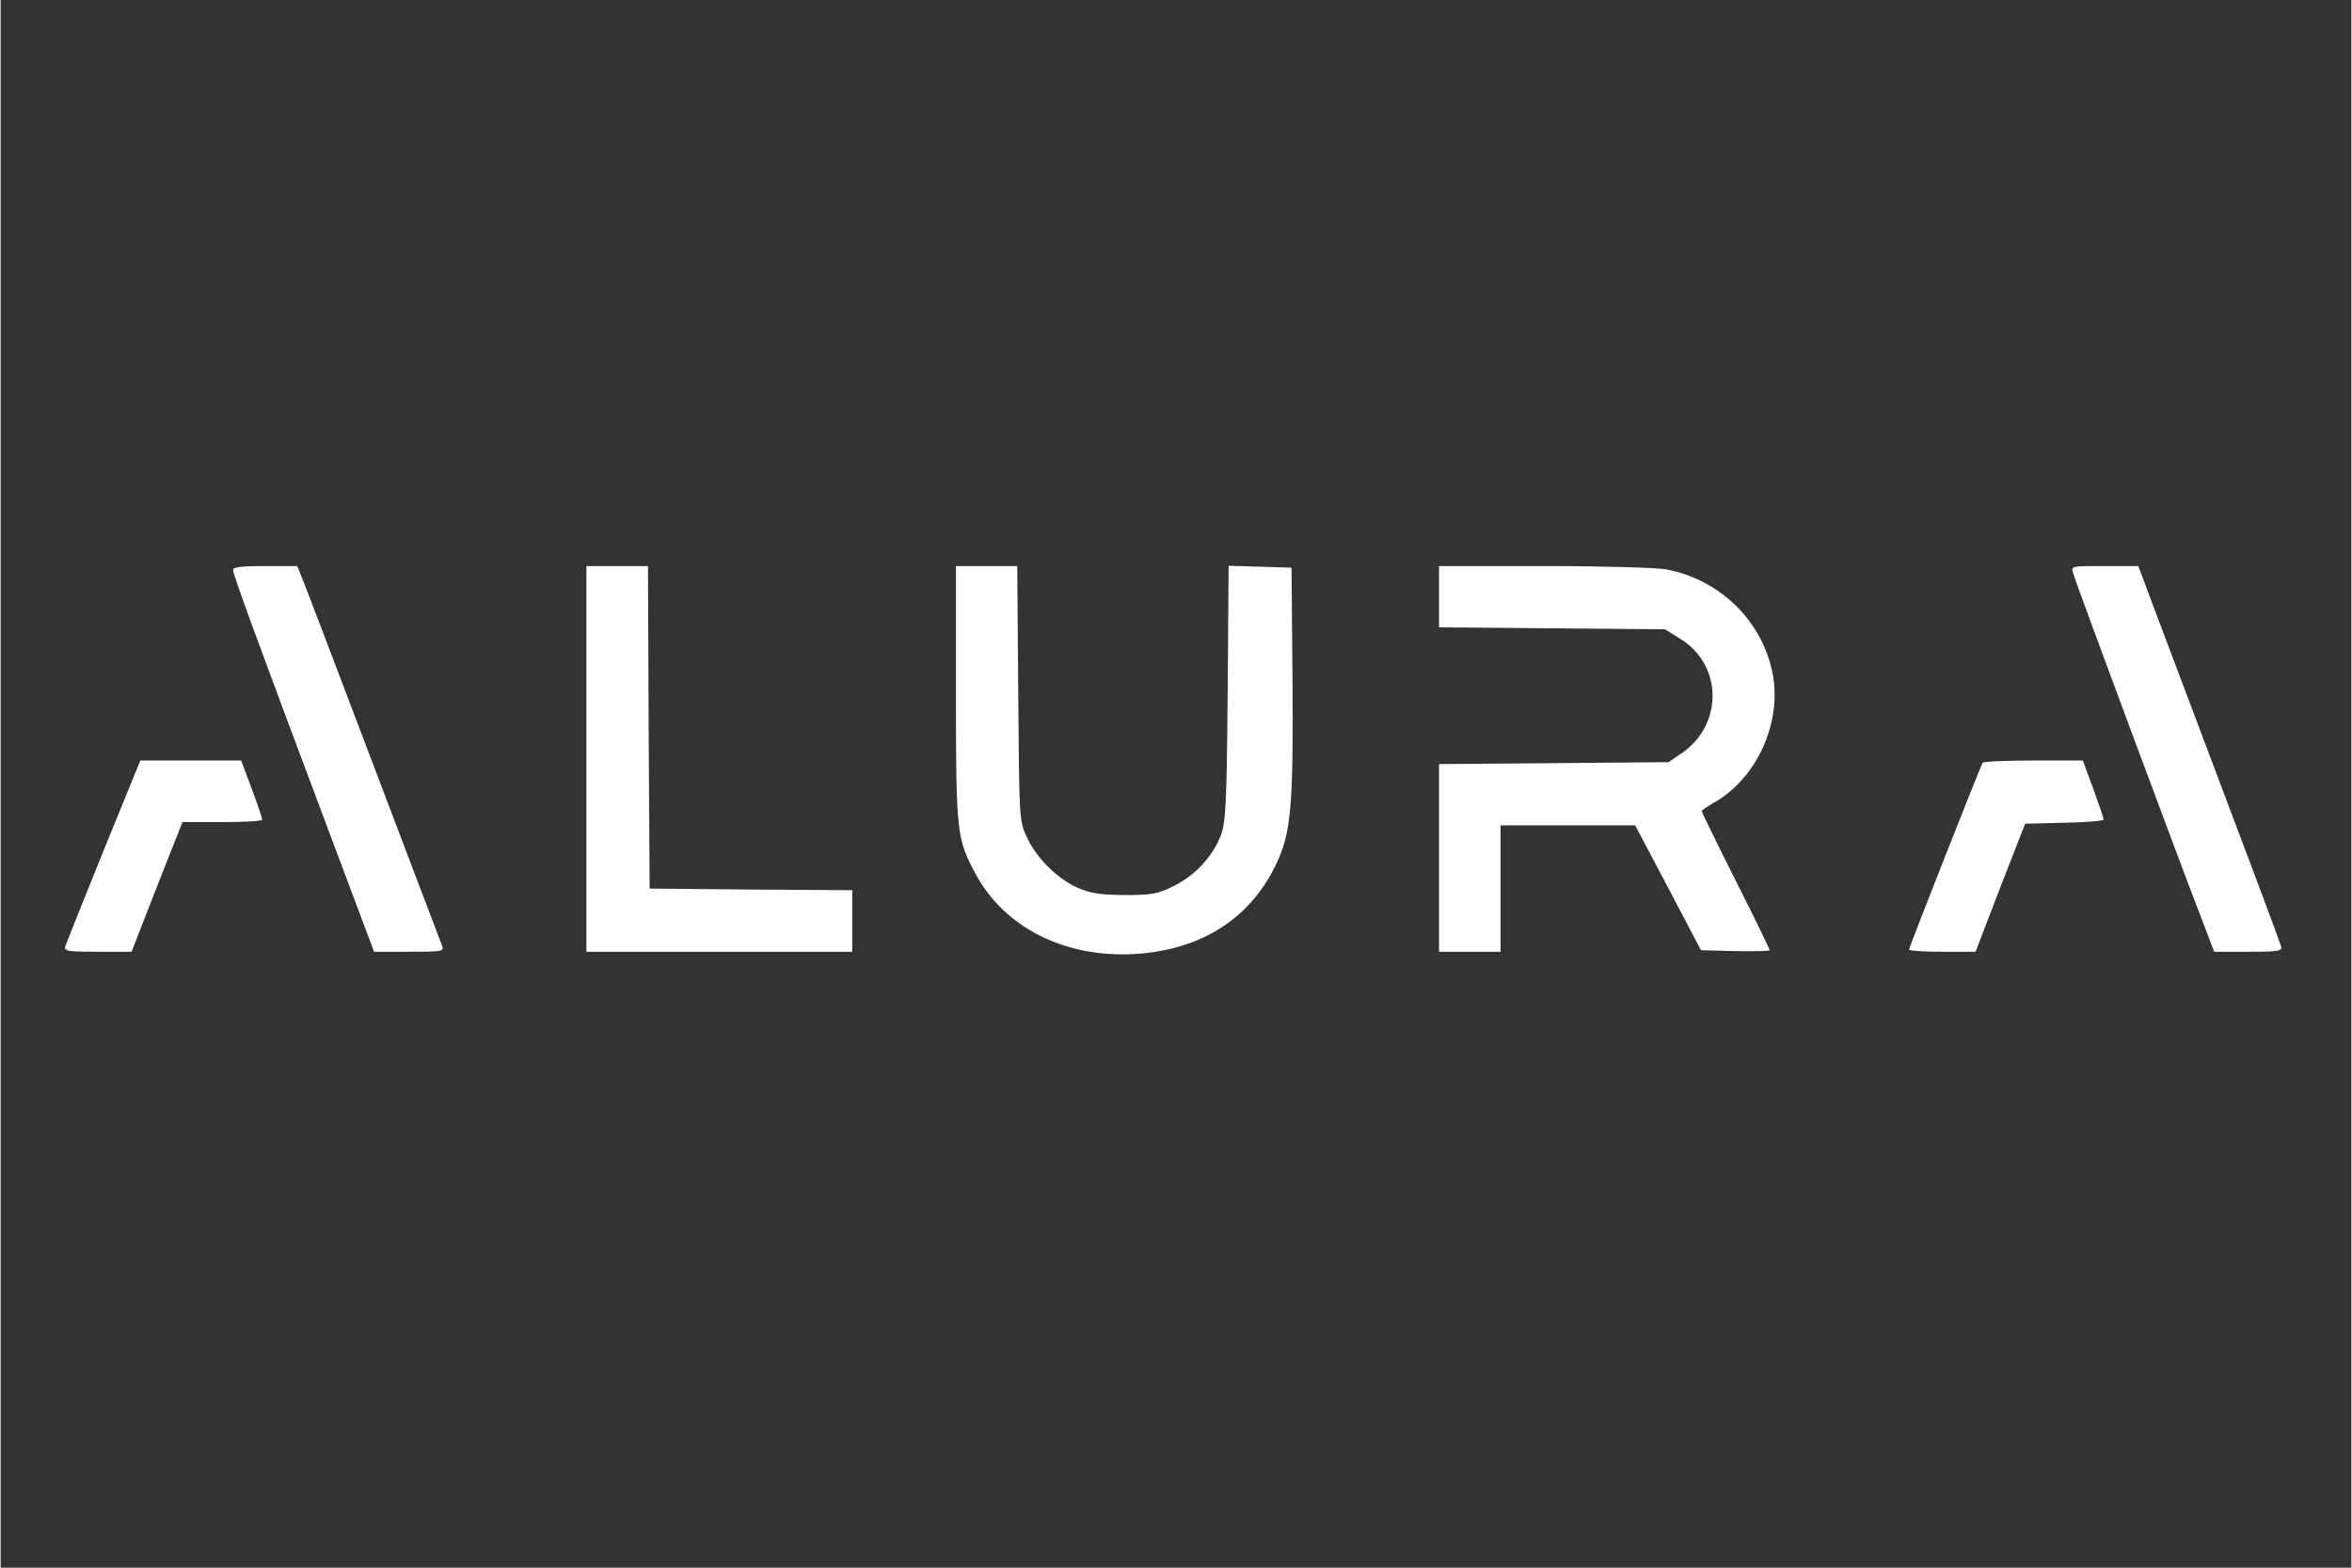
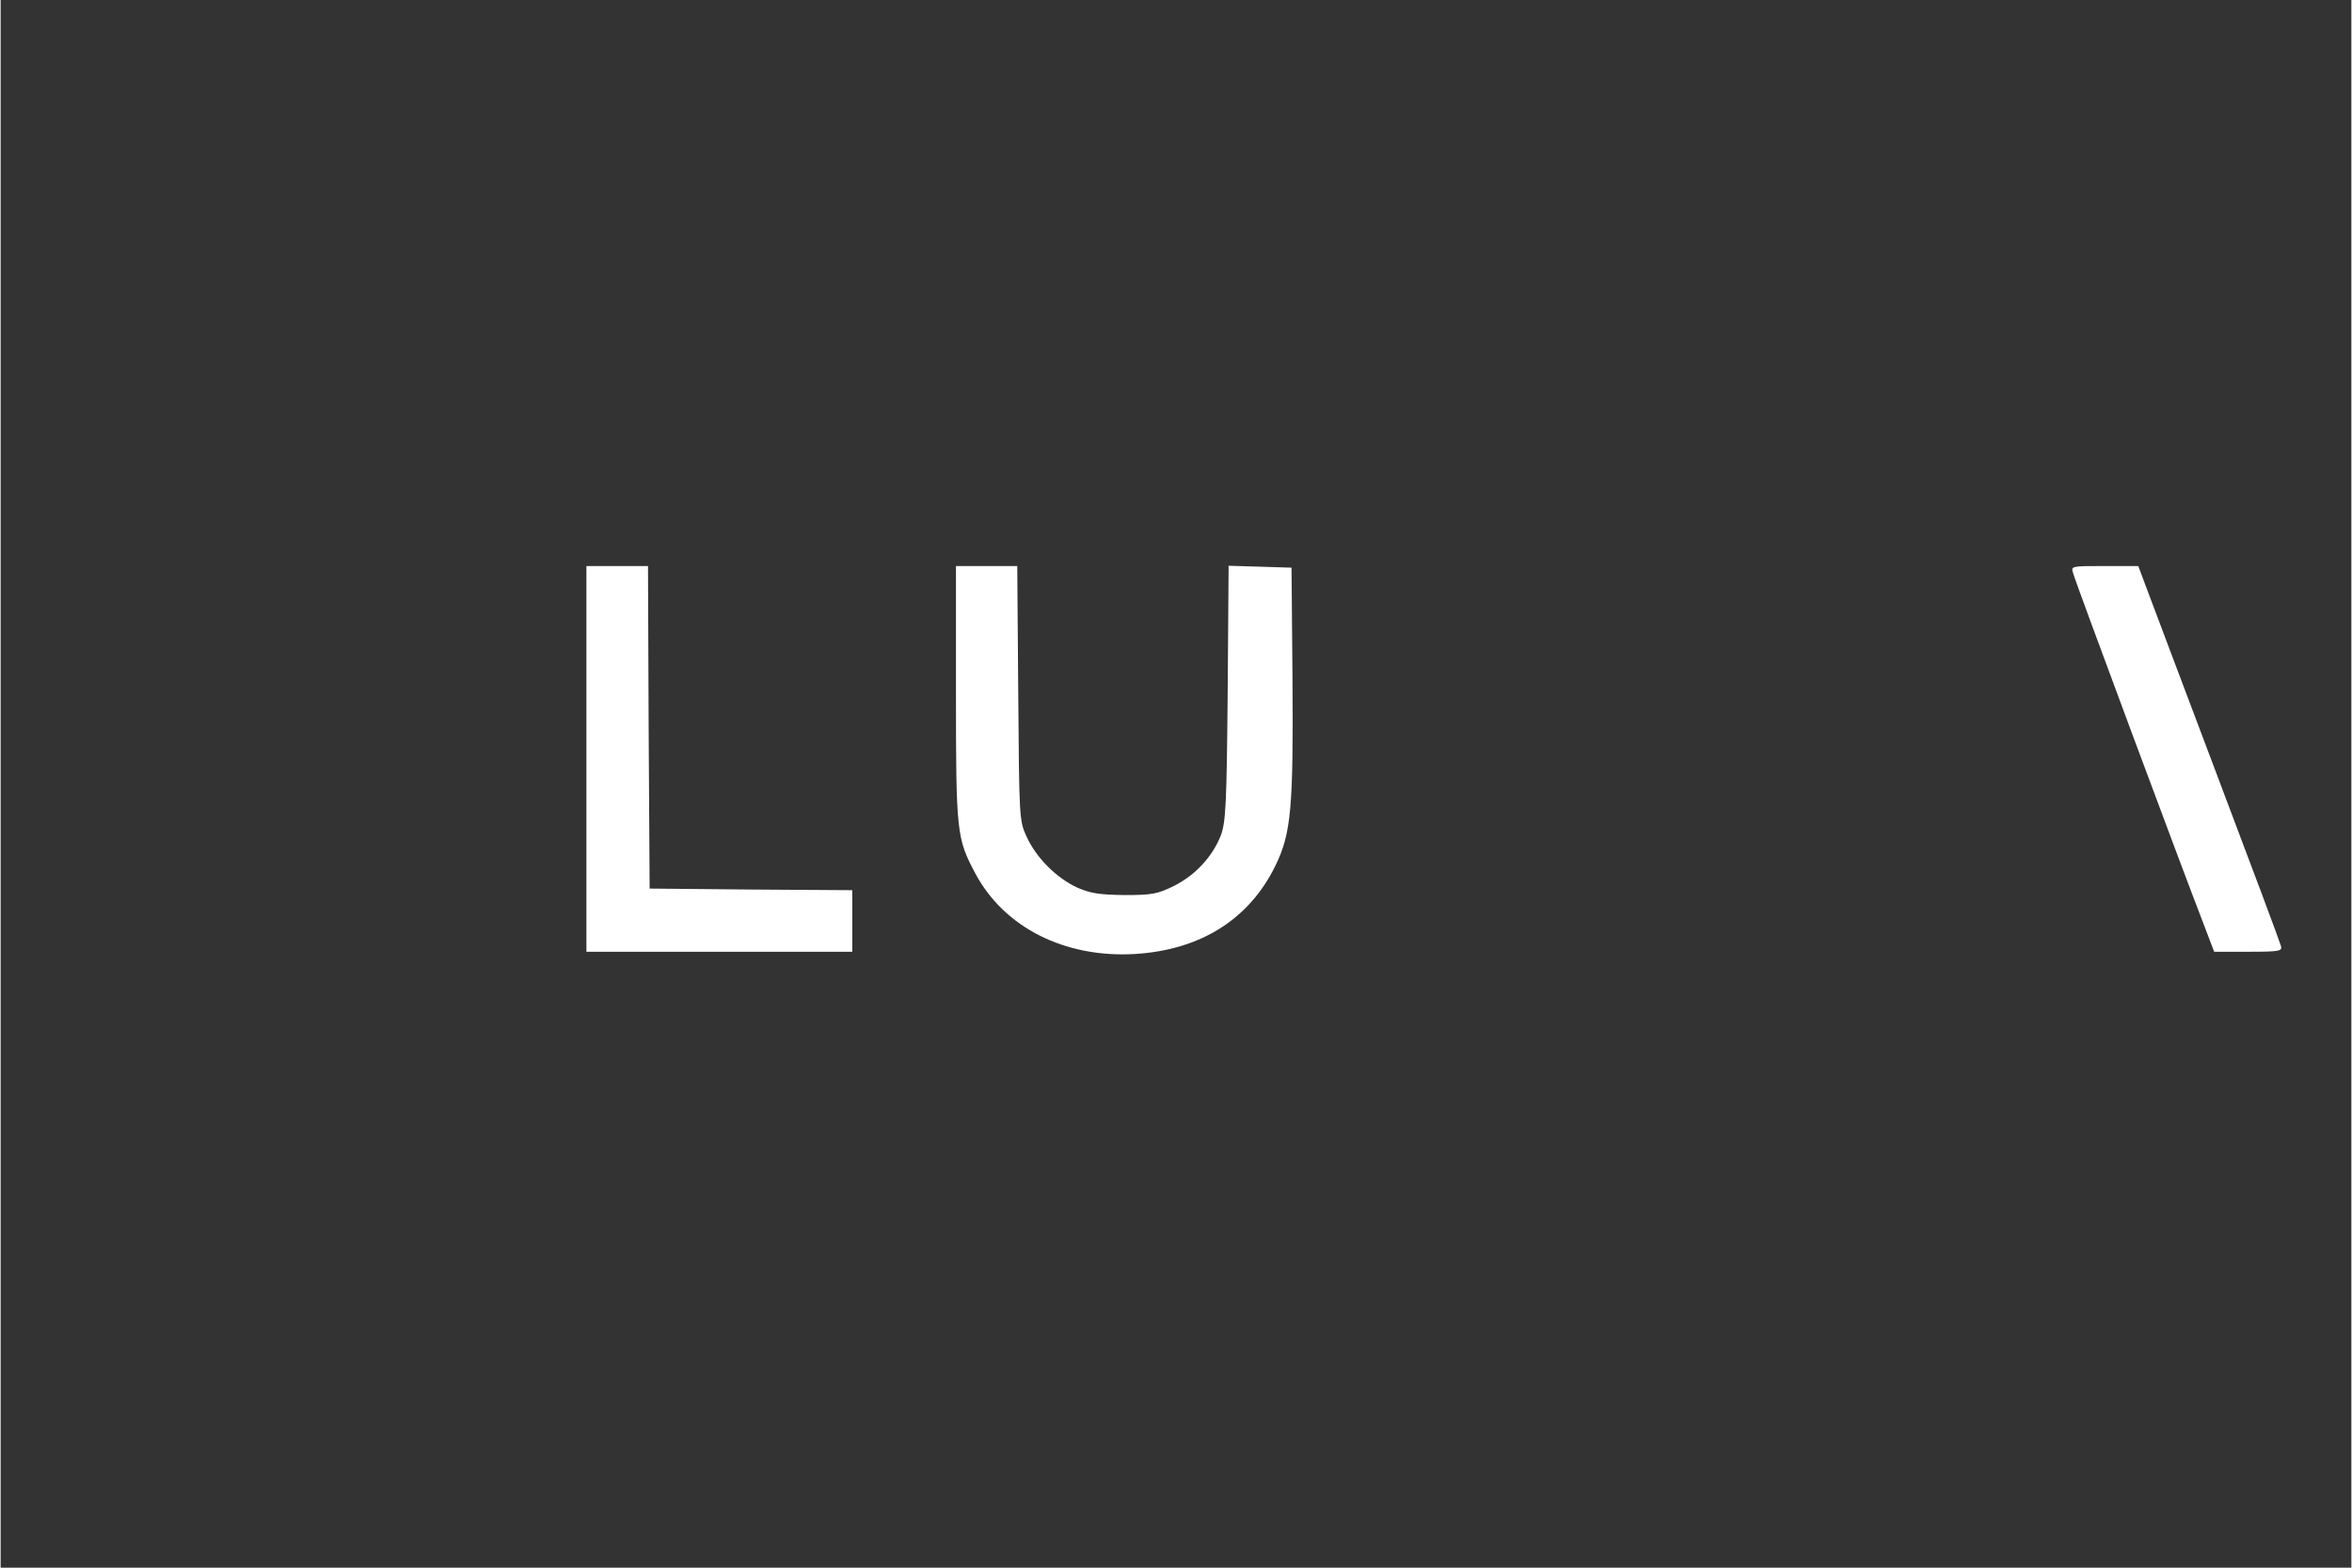
<svg xmlns="http://www.w3.org/2000/svg" width="300" zoomAndPan="magnify" viewBox="0 0 224.88 150" height="200" preserveAspectRatio="xMidYMid meet" version="1.2">
  <rect x="0" y="0" width="224.88" height="150" fill="#333333" stroke="none" />
  <g id="a161737847">
-     <path style="stroke:none;fill-rule:nonzero;fill:#ffffff;fill-opacity:1;" d="M 22.234 54.535 C 22.234 54.969 24.496 61.172 31.383 79.5 L 35.723 91.066 L 39.105 91.066 C 42.176 91.066 42.453 91.035 42.238 90.508 C 42.145 90.23 40.84 86.848 39.383 83.004 C 34.234 69.453 29.43 56.766 28.902 55.465 L 28.375 54.16 L 25.305 54.16 C 23.039 54.16 22.234 54.254 22.234 54.535 Z M 22.234 54.535" />
    <path style="stroke:none;fill-rule:nonzero;fill:#ffffff;fill-opacity:1;" d="M 56.039 72.613 L 56.039 91.066 L 81.469 91.066 L 81.469 85.176 L 71.793 85.113 L 62.086 85.02 L 61.992 69.574 L 61.93 54.16 L 56.039 54.16 Z M 56.039 72.613" />
    <path style="stroke:none;fill-rule:nonzero;fill:#ffffff;fill-opacity:1;" d="M 91.391 66.32 C 91.391 79.684 91.453 80.211 93.254 83.594 C 96.012 88.742 101.781 91.656 108.449 91.285 C 114.777 90.914 119.461 87.965 121.973 82.785 C 123.461 79.715 123.676 77.266 123.582 64.707 L 123.492 54.316 L 120.484 54.223 L 117.473 54.133 L 117.383 66.32 C 117.289 77.082 117.195 78.66 116.73 79.934 C 115.922 81.98 114.281 83.75 112.234 84.773 C 110.652 85.547 110.125 85.641 107.52 85.641 C 105.133 85.609 104.262 85.484 102.992 84.926 C 101.039 84.027 99.082 82.105 98.152 80.059 C 97.441 78.539 97.441 78.289 97.348 66.32 L 97.254 54.16 L 91.391 54.16 Z M 91.391 66.32" />
-     <path style="stroke:none;fill-rule:nonzero;fill:#ffffff;fill-opacity:1;" d="M 137.602 57.109 L 137.602 60.023 L 148.395 60.117 L 159.219 60.211 L 160.707 61.141 C 164.707 63.621 164.801 69.234 160.922 71.996 L 159.559 72.926 L 148.582 73.02 L 137.602 73.109 L 137.602 91.066 L 143.492 91.066 L 143.492 78.973 L 156.363 78.973 L 159.527 84.957 L 162.66 90.914 L 165.949 91.004 C 167.746 91.035 169.234 91.004 169.234 90.914 C 169.234 90.82 167.777 87.812 165.977 84.246 C 164.18 80.68 162.723 77.668 162.723 77.609 C 162.723 77.547 163.344 77.113 164.055 76.707 C 168.023 74.383 170.352 69.203 169.547 64.613 C 168.613 59.496 164.551 55.465 159.312 54.473 C 158.41 54.316 153.172 54.16 147.648 54.16 L 137.602 54.16 Z M 137.602 57.109" />
    <path style="stroke:none;fill-rule:nonzero;fill:#ffffff;fill-opacity:1;" d="M 198.262 54.844 C 198.543 55.867 208.93 83.75 210.48 87.719 L 211.754 91.066 L 215.039 91.066 C 217.988 91.066 218.297 91.004 218.141 90.508 C 218.078 90.23 215.32 82.848 212.031 74.164 C 208.746 65.449 205.707 57.418 205.273 56.238 L 204.496 54.16 L 201.27 54.16 C 198.047 54.16 198.047 54.16 198.262 54.844 Z M 198.262 54.844" />
-     <path style="stroke:none;fill-rule:nonzero;fill:#ffffff;fill-opacity:1;" d="M 9.859 81.359 C 7.938 86.105 6.293 90.23 6.199 90.508 C 6.047 91.004 6.324 91.066 9.27 91.066 L 12.527 91.066 L 14.945 84.863 L 17.395 78.66 L 21.211 78.66 C 23.32 78.66 25.023 78.57 25.023 78.414 C 25.023 78.289 24.59 76.988 24.031 75.5 L 23.008 72.77 L 13.363 72.77 Z M 9.859 81.359" />
-     <path style="stroke:none;fill-rule:nonzero;fill:#ffffff;fill-opacity:1;" d="M 189.609 72.988 C 189.332 73.453 182.57 90.633 182.57 90.852 C 182.57 90.973 183.996 91.066 185.766 91.066 L 188.93 91.066 L 191.285 84.926 L 193.672 78.816 L 197.426 78.723 C 199.504 78.691 201.18 78.539 201.18 78.414 C 201.18 78.289 200.742 76.988 200.188 75.469 L 199.191 72.77 L 194.449 72.77 C 191.875 72.77 189.672 72.863 189.609 72.988 Z M 189.609 72.988" />
  </g>
</svg>